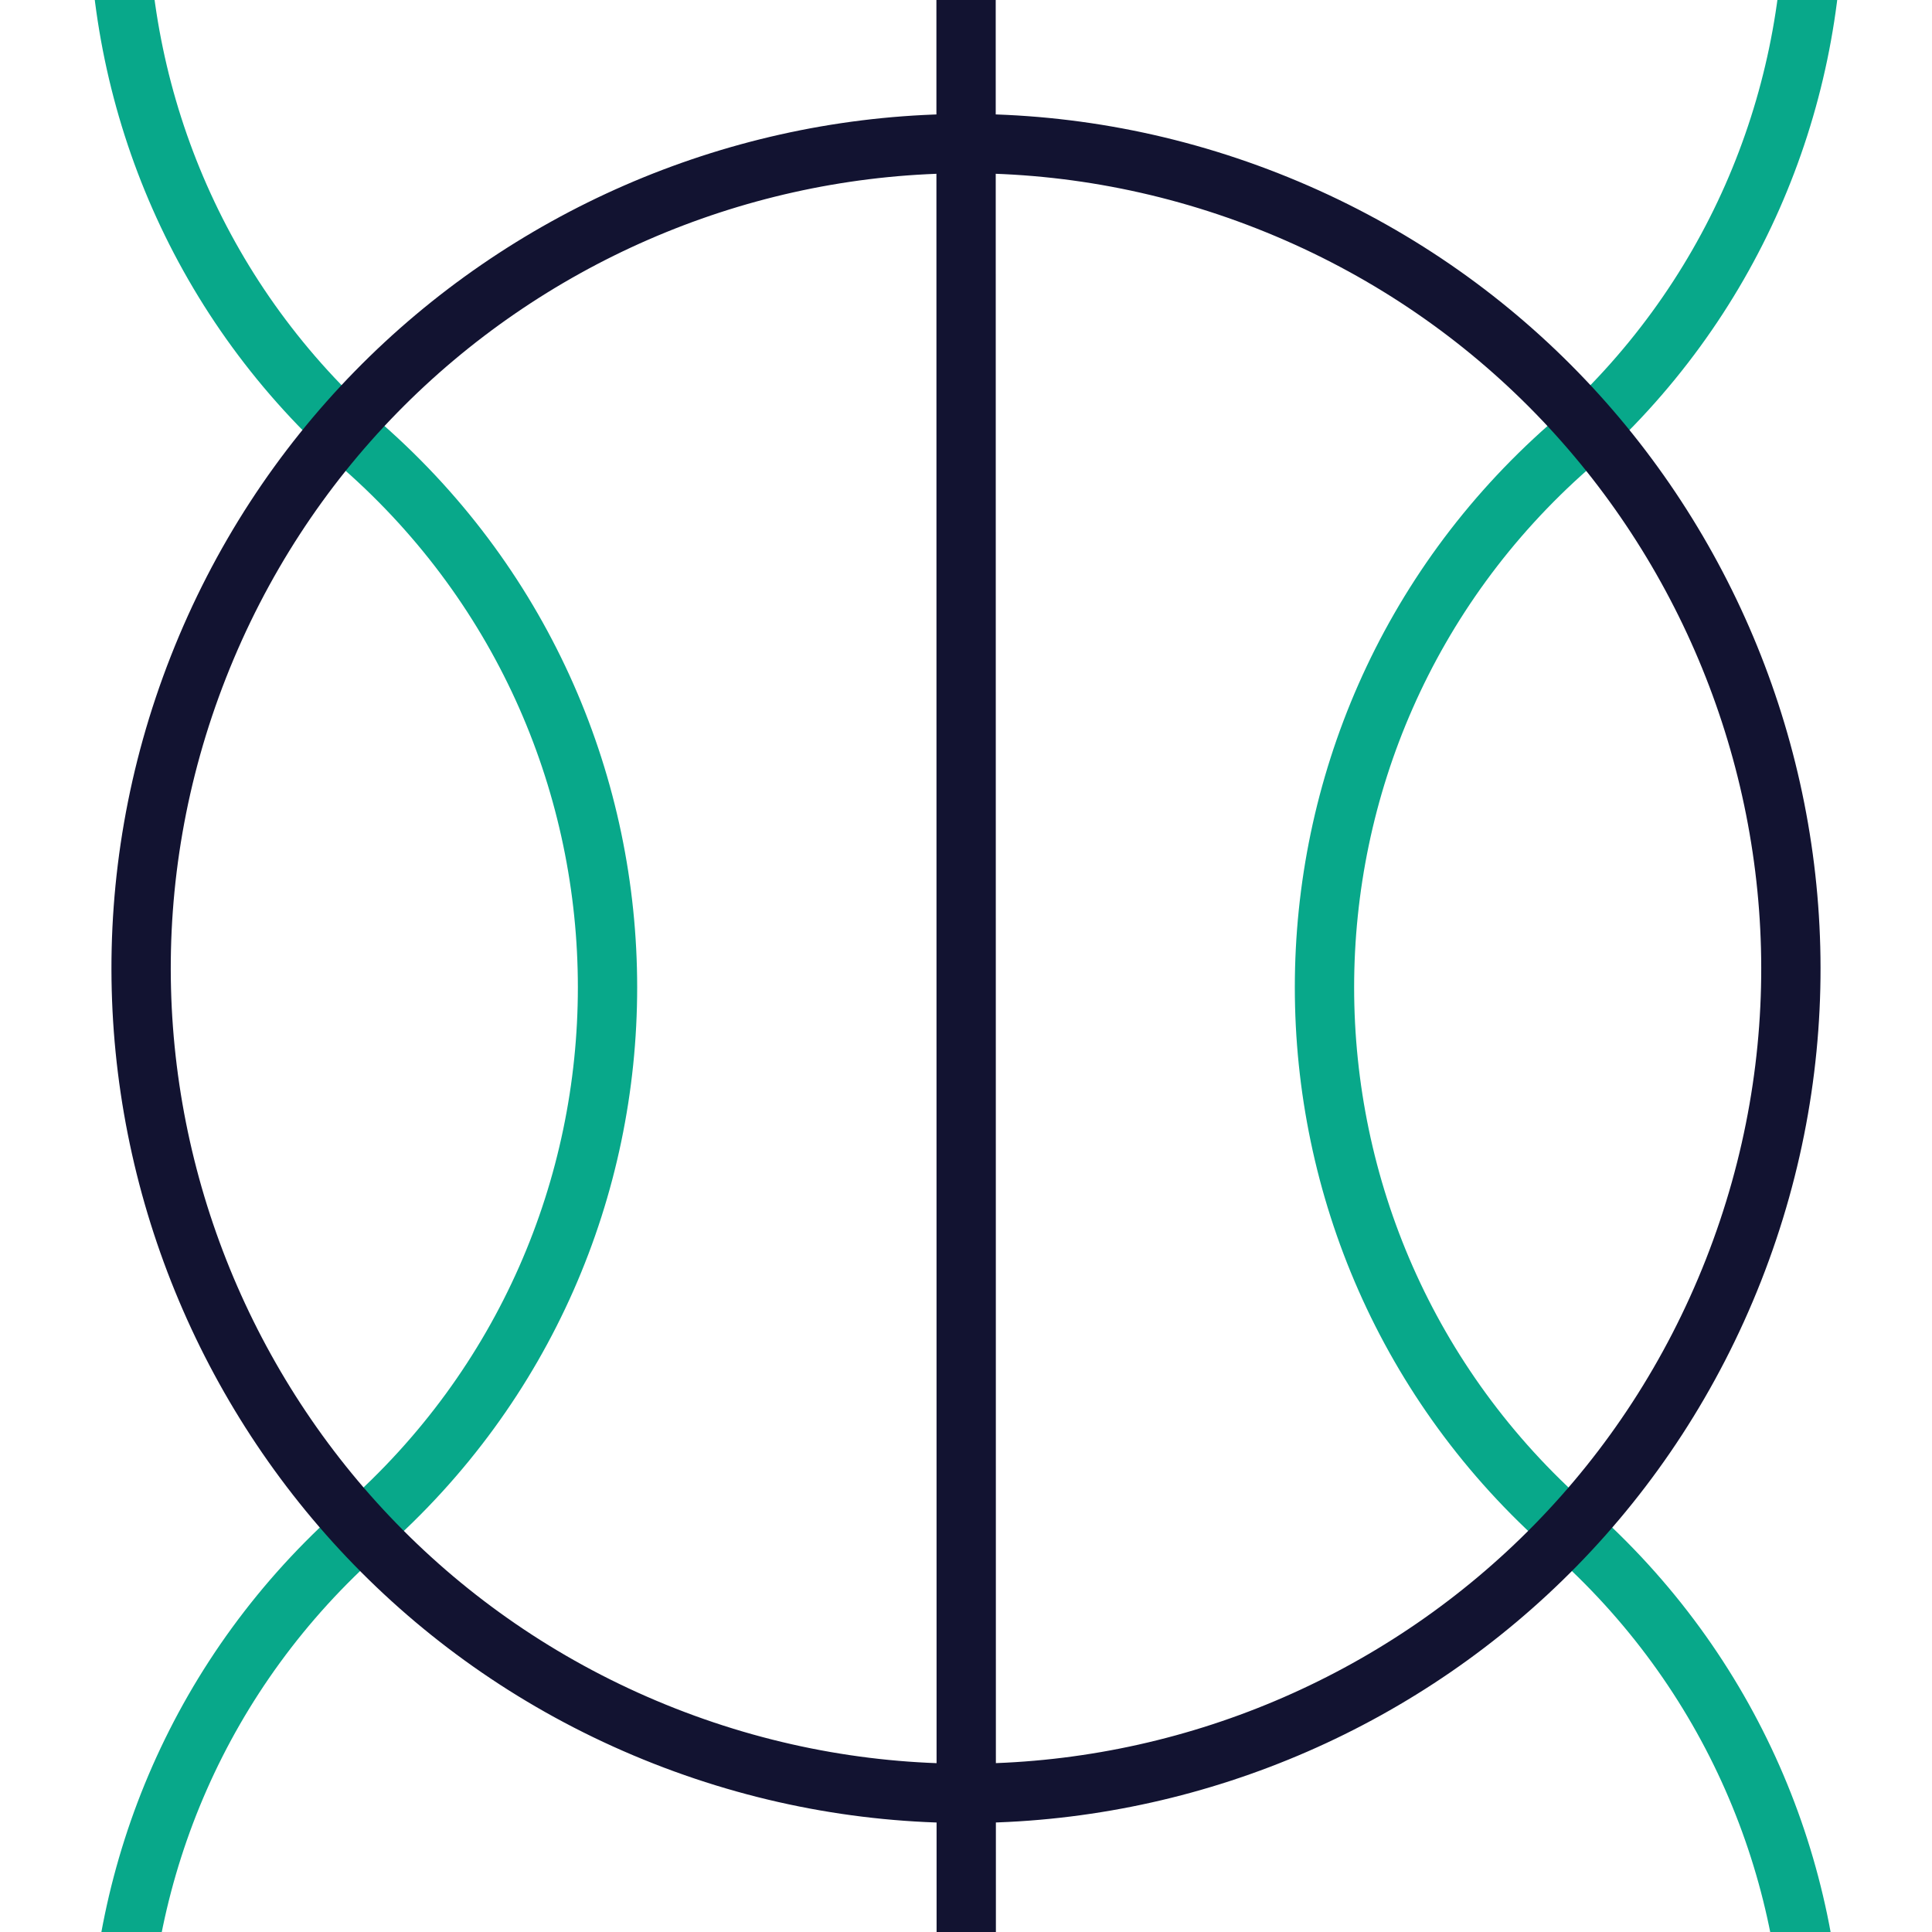
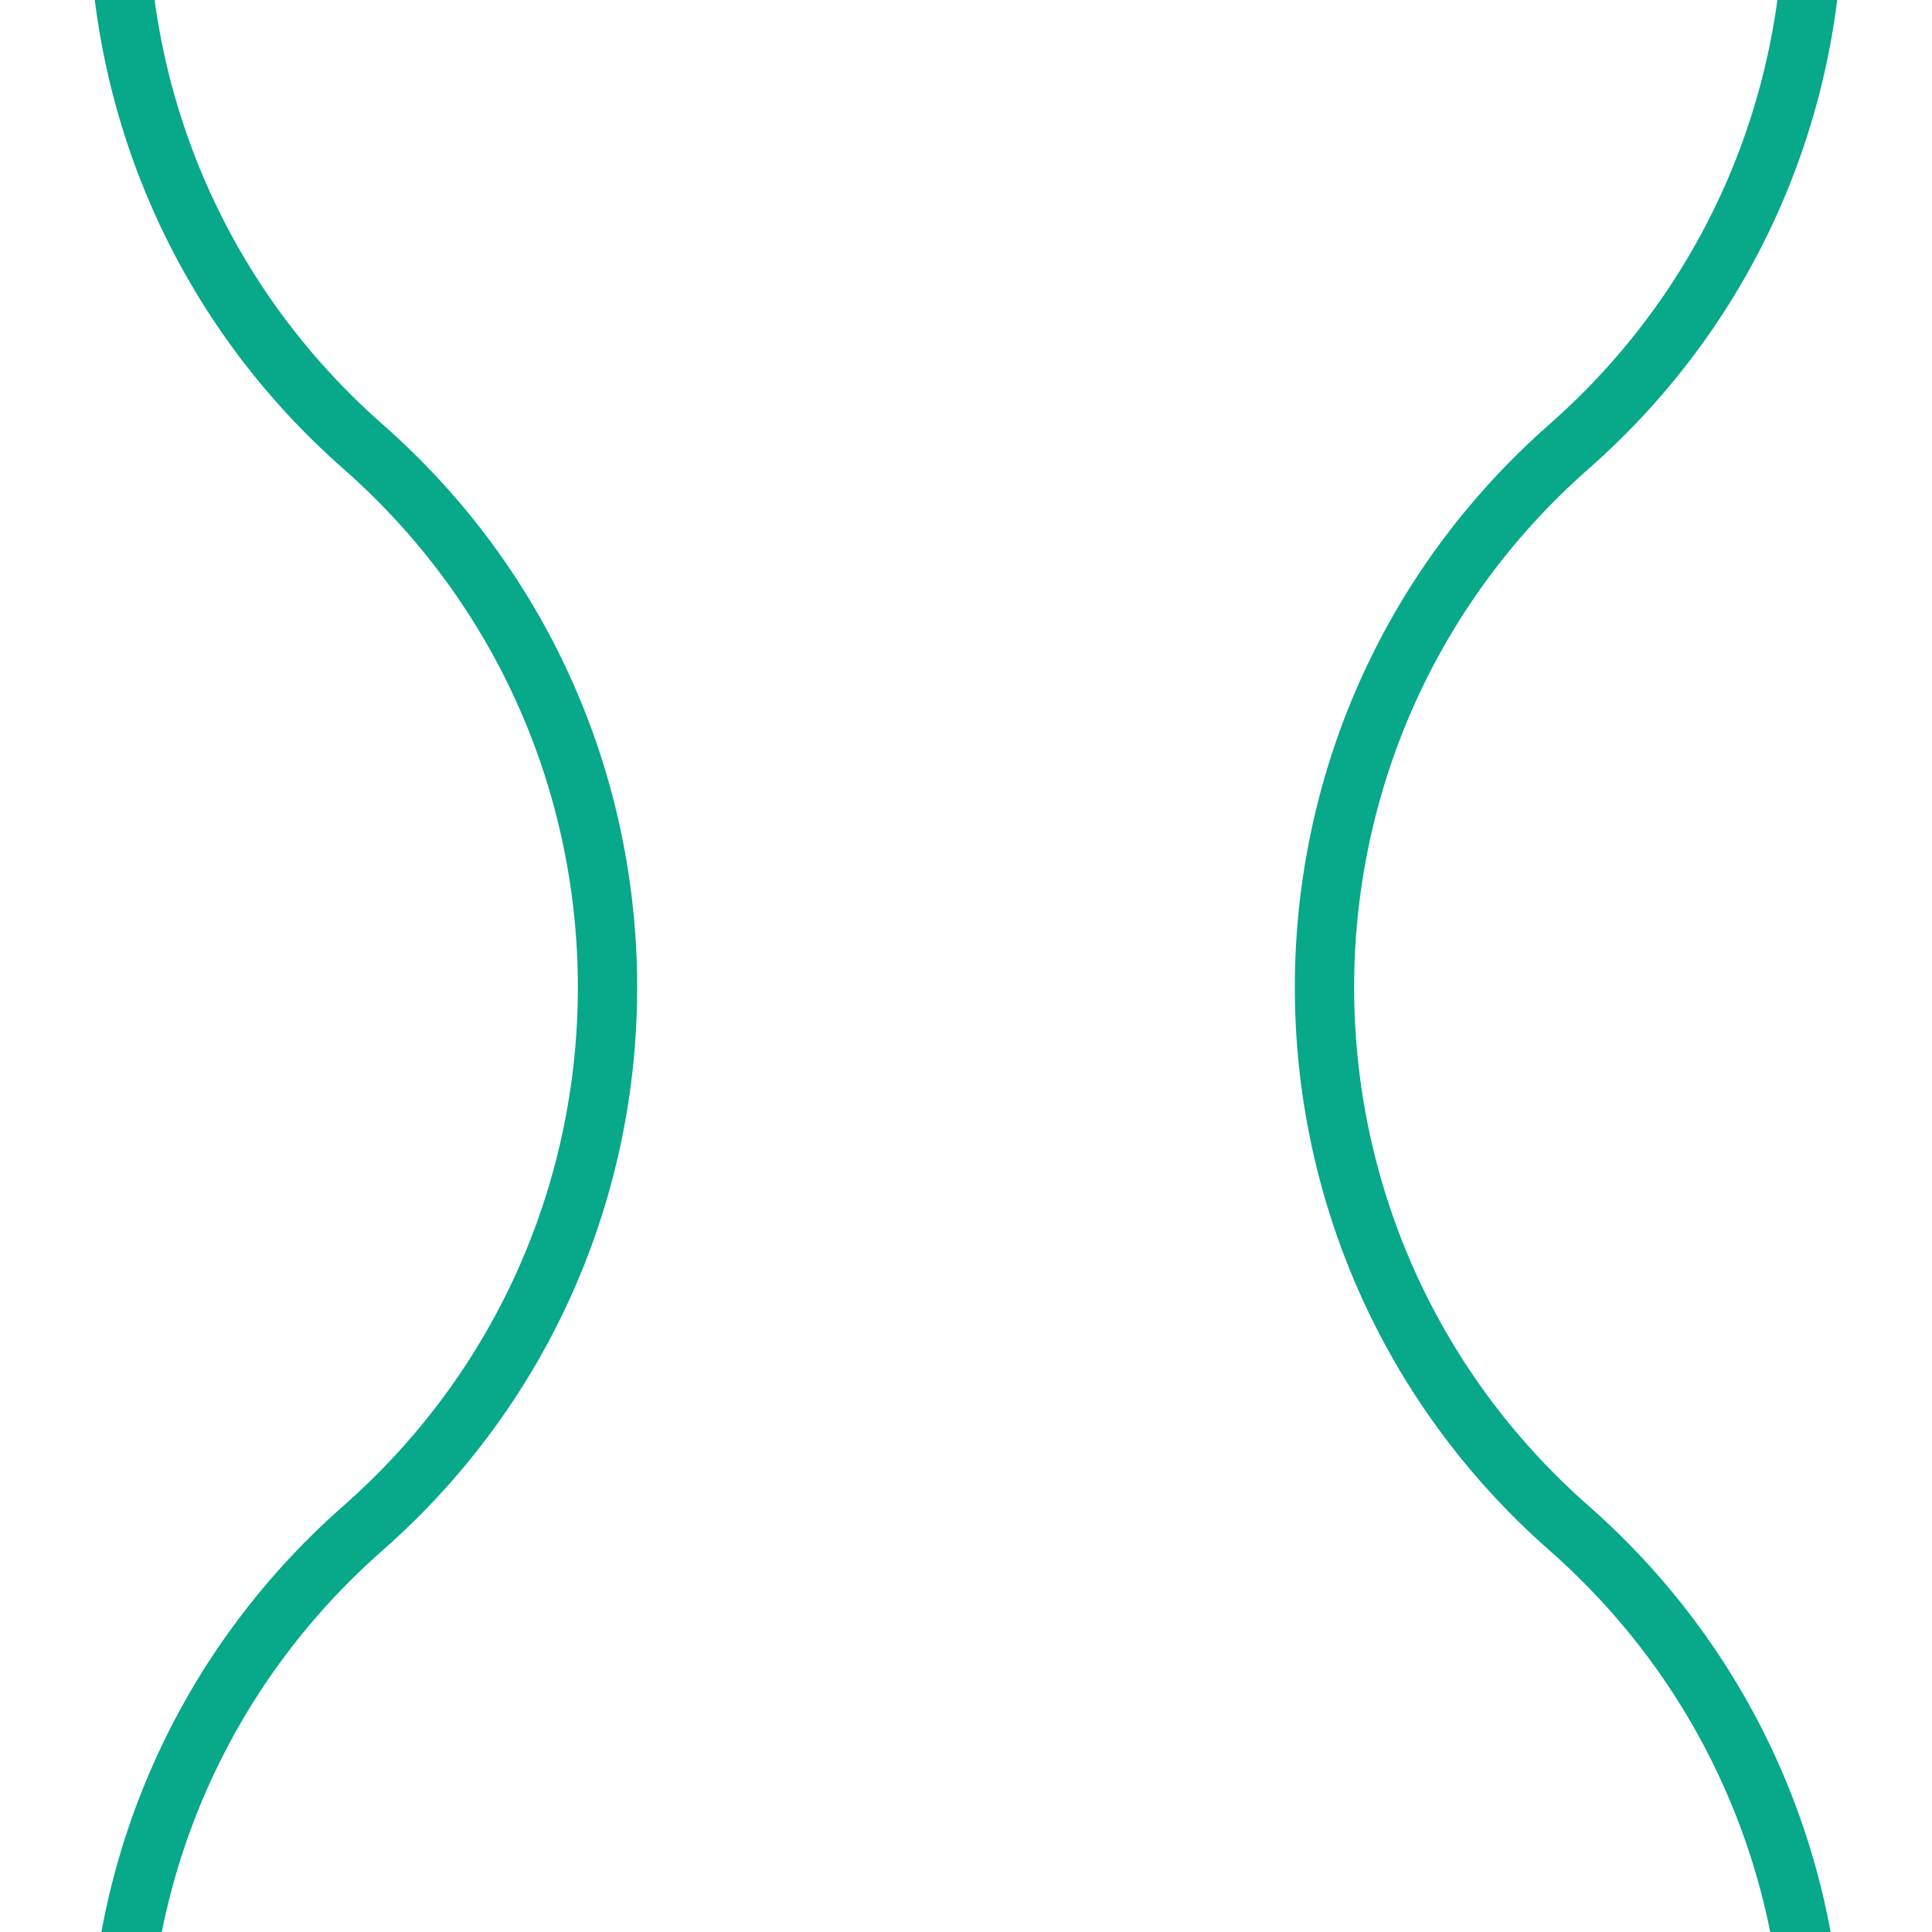
<svg xmlns="http://www.w3.org/2000/svg" width="430" height="430" viewbox="0 0 430 430">
  <g fill="none" clip-path="url(#c)" id="gid1">
    <g stroke-linecap="round" stroke-linejoin="round" clip-path="url(#d)" style="display:block" id="gid2">
      <g stroke-width="13.2" mask="url(#e)" style="display:block" id="gid3">
-         <path stroke="#121331" d="m215.074 641.8-.08-853.242" class="primary" id="pid1" />
        <path stroke="#08A88A" d="M349.2-1344.8c-72.553 63.832-72.553 176.87 0 240.7 0 0 0 0 0 0 72.553 63.832 72.553 176.868 0 240.7v.002c-72.553 63.83-72.553 176.866 0 240.698v.001c72.553 63.832 72.553 176.87 0 240.7 0 0 0 0 0 0-72.553 63.832-72.553 176.868 0 240.7 0 0 0 0 0 0 72.553 63.83 72.553 176.869 0 240.7 0 0 0 0 0 0-72.553 63.832-72.553 176.868 0 240.7 0 0 0 0 0 0 72.553 63.833 72.553 176.869 0 240.7 0 0 0 0 0 0-72.553 63.832-72.553 176.87 0 240.7 0 0 0 0 0 0 72.553 63.832 72.553 176.868 0 240.7 0 0 0 0 0 0-72.553 63.832-72.553 176.868 0 240.7M80.8-1344.8c72.553 63.832 72.553 176.87 0 240.7 0 0 0 0 0 0-72.553 63.832-72.553 176.868 0 240.7v.002c72.553 63.83 72.553 176.866 0 240.698v.001c-72.553 63.832-72.553 176.87 0 240.7 0 0 0 0 0 0 72.553 63.832 72.553 176.868 0 240.7 0 0 0 0 0 0C8.247-77.47 8.247 35.57 80.8 99.4c0 0 0 0 0 0 72.553 63.832 72.553 176.868 0 240.7 0 0 0 0 0 0-72.553 63.833-72.553 176.869 0 240.7 0 0 0 0 0 0 72.553 63.832 72.553 176.87 0 240.7 0 0 0 0 0 0-72.553 63.832-72.553 176.868 0 240.7 0 0 0 0 0 0 72.553 63.832 72.553 176.868 0 240.7" class="secondary" id="pid2" />
      </g>
-       <path stroke="#121331" stroke-width="12" d="M61.013-155.303C146.785-121.606 189-24.759 155.303 61.013 121.606 146.785 24.759 189-61.013 155.303-146.785 121.606-189 24.759-155.303-61.013-121.606-146.785-24.759-189 61.013-155.303z" class="primary" style="display:block" transform="matrix(1.1 0 0 1.1 215 215.55)" id="pid3" />
    </g>
  </g>
</svg>